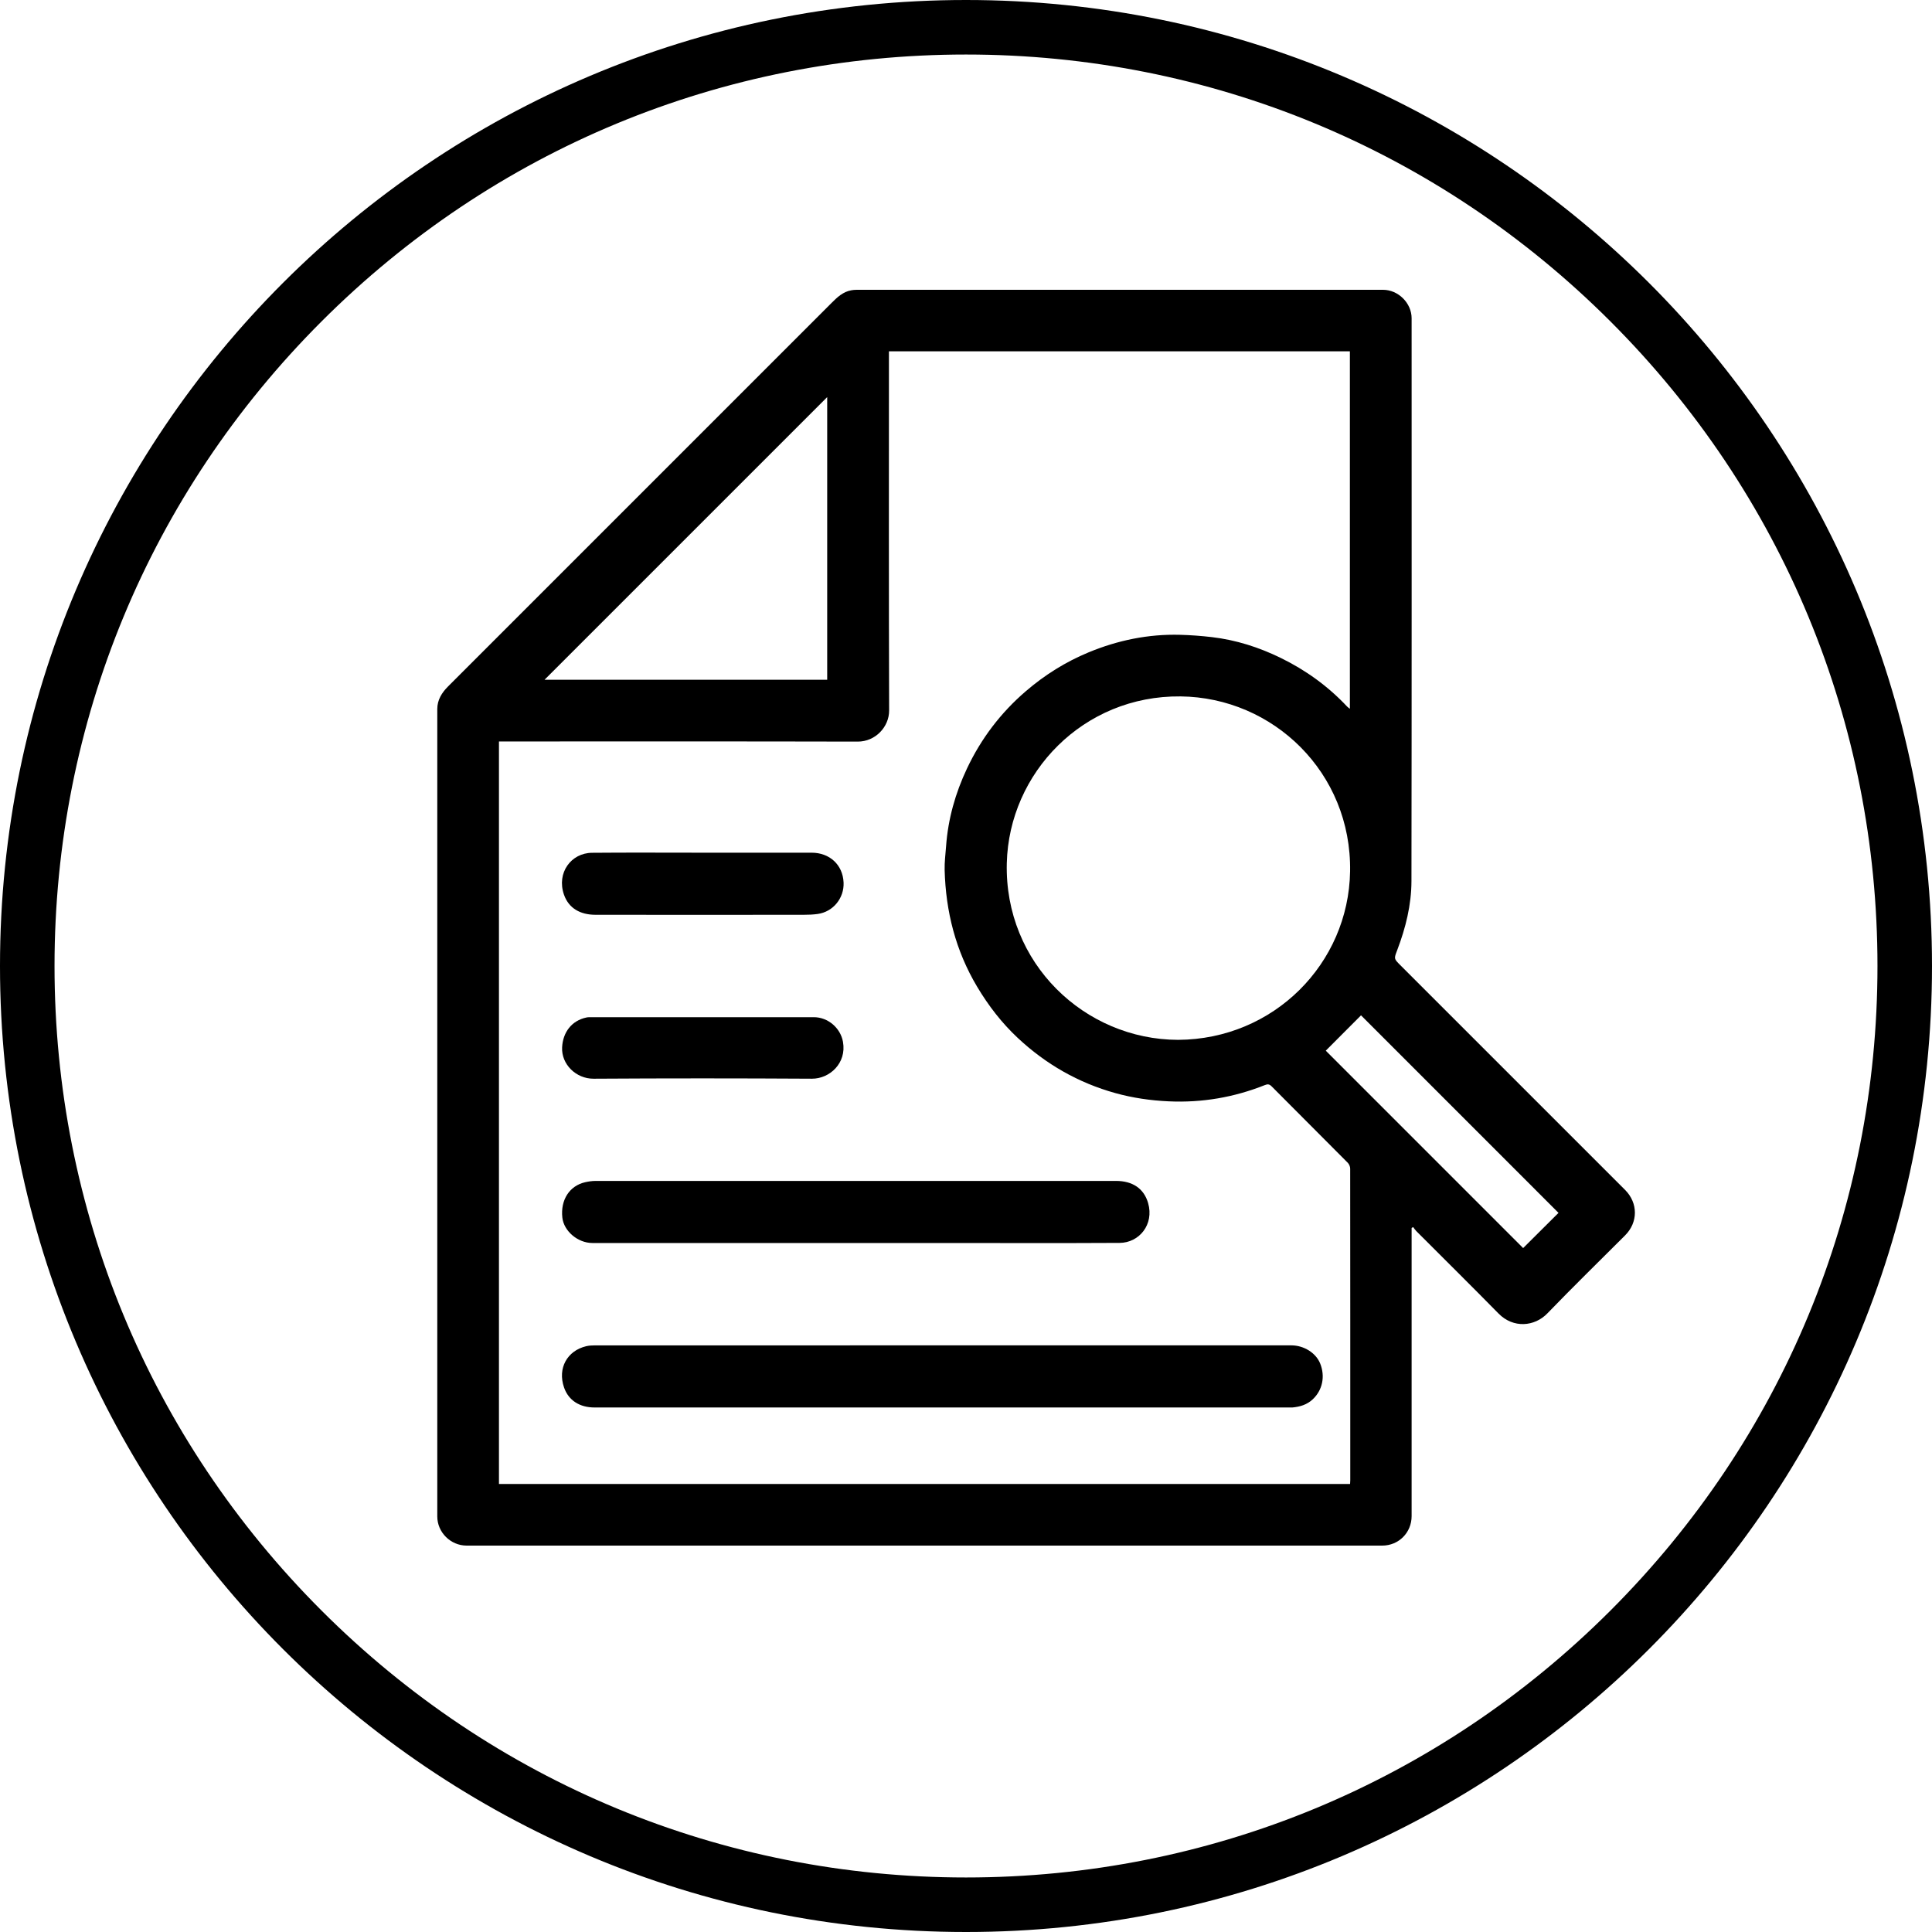
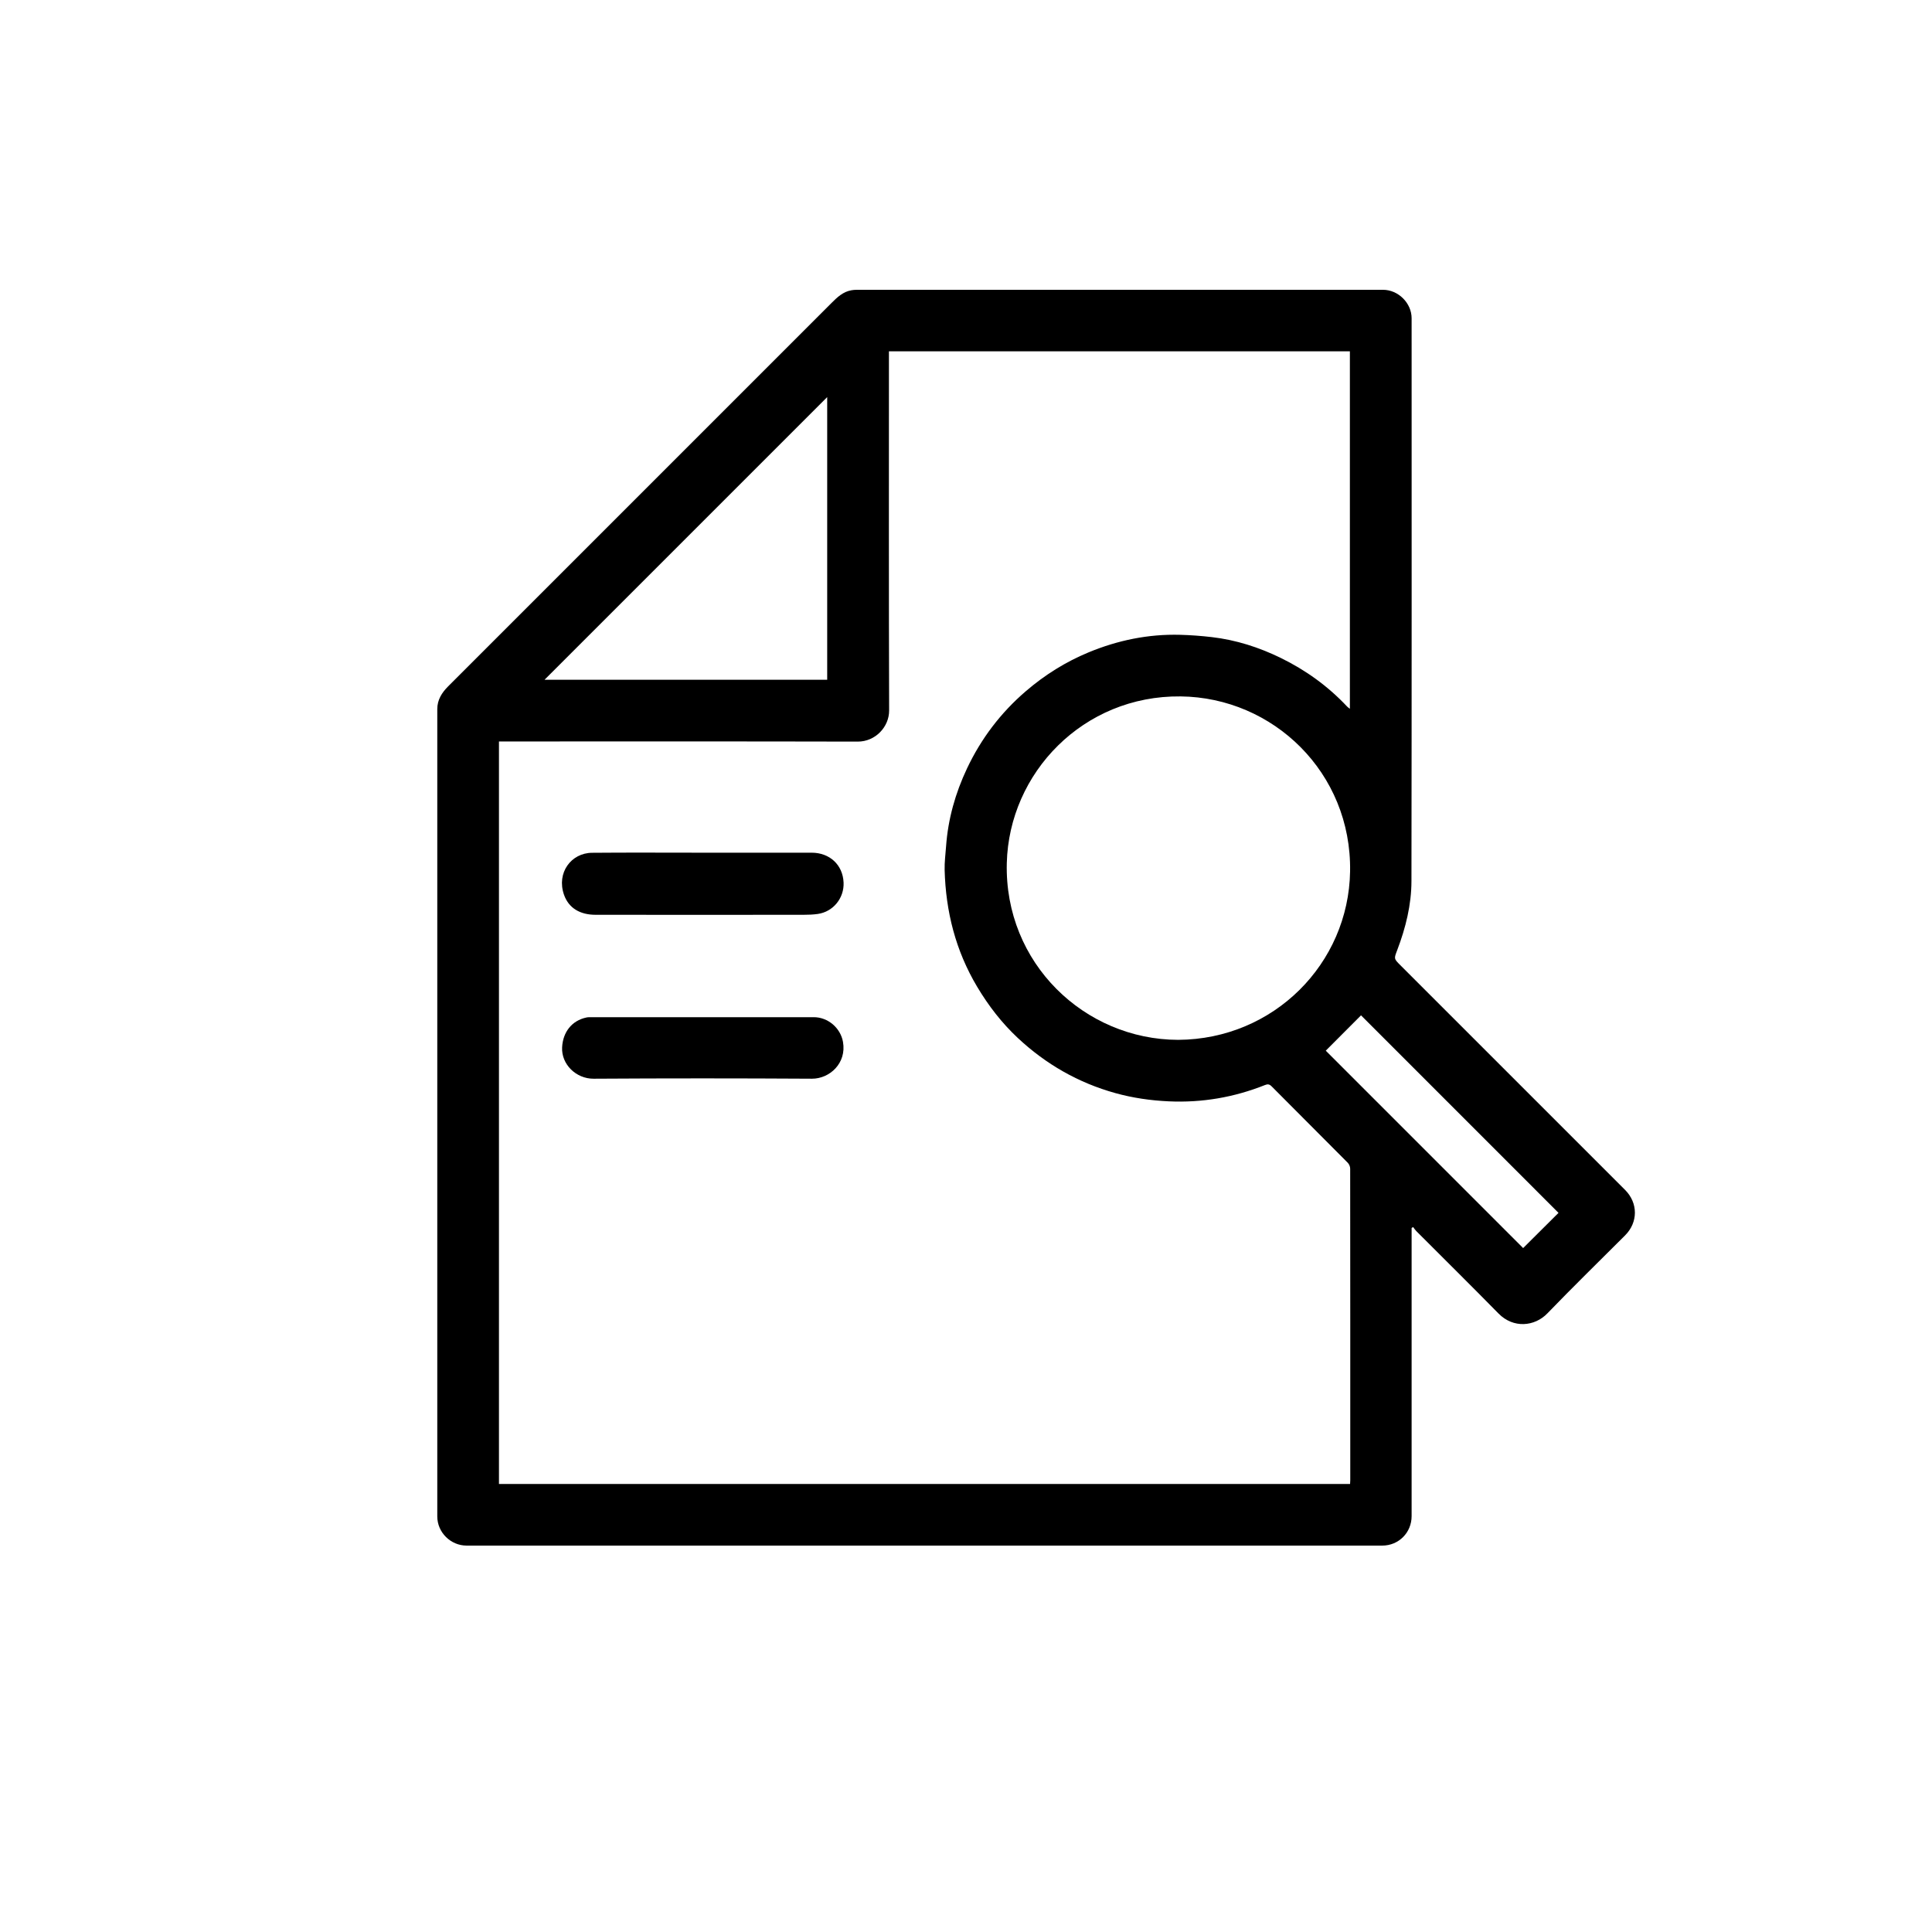
<svg xmlns="http://www.w3.org/2000/svg" version="1.1" id="Слой_1" x="0px" y="0px" width="283.464px" height="283.464px" viewBox="0 0 283.464 283.464" enable-background="new 0 0 283.464 283.464" xml:space="preserve">
  <g>
    <path fill-rule="evenodd" clip-rule="evenodd" d="M207.113,180.168c0,0.282,0,0.565,0,0.848c0,13.81,0,27.618,0,41.428   c0,2.426-1.894,4.327-4.311,4.327c-44.78,0-89.56,0-134.339,0c-2.346,0-4.305-1.941-4.305-4.282   c-0.002-39.483-0.002-78.967,0-118.452c0-1.361,0.673-2.413,1.6-3.34c7.362-7.362,14.725-14.724,22.088-22.087   c11.392-11.393,22.783-22.784,34.174-34.176c0.824-0.823,1.666-1.625,2.878-1.842c0.239-0.042,0.485-0.069,0.727-0.069   c25.764-0.004,51.528-0.004,77.292-0.003c2.235,0,4.196,1.947,4.196,4.173c0.001,27.529,0.021,55.058-0.024,82.586   c-0.006,3.482-0.849,6.866-2.09,10.128c-0.476,1.253-0.501,1.246,0.435,2.182c10.997,10.997,21.994,21.993,32.992,32.989   c1.926,1.927,1.931,4.758,0.003,6.685c-3.809,3.808-7.662,7.569-11.402,11.442c-1.866,1.931-4.98,2.237-7.165,0.014   c-3.99-4.065-8.047-8.067-12.072-12.101c-0.172-0.173-0.301-0.386-0.451-0.581C207.263,180.083,207.188,180.125,207.113,180.168z    M130.425,51.549c0,0.32,0,0.564,0,0.808c0,17.294-0.026,34.59,0.029,51.886c0.008,2.41-2.021,4.573-4.606,4.566   c-17.272-0.042-34.544-0.021-51.818-0.021c-0.279,0-0.559,0-0.822,0c0,36.387,0,72.663,0,108.944c41.646,0,83.242,0,124.876,0   c0.012-0.211,0.028-0.383,0.028-0.557c0.001-15.24,0.004-30.479-0.013-45.717c-0.001-0.292-0.154-0.656-0.36-0.862   c-3.714-3.743-7.453-7.463-11.166-11.206c-0.332-0.334-0.587-0.347-0.981-0.19c-4.539,1.808-9.24,2.615-14.131,2.388   c-2.653-0.121-5.253-0.497-7.808-1.206c-5.446-1.511-10.213-4.247-14.329-8.099c-2.351-2.199-4.3-4.73-5.955-7.504   c-3.155-5.287-4.609-11.032-4.77-17.137c-0.03-1.149,0.127-2.305,0.209-3.456c0.286-4.014,1.363-7.822,3.076-11.445   c2.072-4.379,4.939-8.161,8.627-11.328c2.777-2.385,5.832-4.301,9.207-5.698c4.301-1.781,8.778-2.701,13.443-2.575   c1.55,0.042,3.103,0.158,4.644,0.338c3.542,0.414,6.903,1.49,10.096,3.049c3.672,1.792,6.947,4.152,9.754,7.144   c0.11,0.118,0.253,0.204,0.401,0.321c0-17.523,0-34.981,0-52.443C175.505,51.549,153.01,51.549,130.425,51.549z M172.863,152.567   c14.021-0.082,25.004-11.176,25.223-24.721c0.234-14.478-11.279-25.522-24.873-25.669c-14.283-0.155-25.163,11.226-25.495,24.452   C147.346,141.324,159.143,152.539,172.863,152.567z M79.896,99.732c13.811,0,27.65,0,41.471,0c0-13.886,0-27.719,0-41.469   C107.546,72.083,93.713,85.916,79.896,99.732z M194.518,154.156c9.64,9.641,19.347,19.35,28.958,28.961   c1.732-1.725,3.515-3.499,5.189-5.165c-9.65-9.653-19.343-19.349-28.975-28.982C197.984,150.682,196.216,152.454,194.518,154.156z" />
-     <path fill-rule="evenodd" clip-rule="evenodd" d="M138.329,197.392c17.045,0,34.09-0.001,51.134,0c1.843,0,3.601,1.104,4.229,2.65   c0.77,1.897,0.35,3.923-1.091,5.271c-0.836,0.783-1.861,1.09-2.971,1.192c-0.11,0.01-0.223,0.001-0.335,0.001   c-34.021,0-68.044,0-102.067,0c-2.146,0-3.809-1.009-4.475-2.946c-0.971-2.823,0.471-5.381,3.254-6.044   c0.405-0.097,0.835-0.12,1.253-0.12C104.284,197.391,121.306,197.391,138.329,197.392z" />
-     <path fill-rule="evenodd" clip-rule="evenodd" d="M125.523,182.374c-12.871,0-25.742,0.002-38.613-0.001   c-2.135,0-4.188-1.745-4.404-3.732c-0.283-2.59,1.051-4.666,3.352-5.185c0.494-0.112,1.008-0.188,1.513-0.189   c25.45-0.009,50.901-0.011,76.353-0.002c2.435,0,4.109,1.099,4.729,3.253c0.904,3.146-1.313,5.825-4.184,5.841   c-8.469,0.046-16.938,0.016-25.406,0.016C134.416,182.374,129.968,182.374,125.523,182.374z" />
    <path fill-rule="evenodd" clip-rule="evenodd" d="M103.068,125.108c5.339,0,10.677,0,16.016,0c2.622,0,4.572,1.753,4.687,4.381   c0.098,2.256-1.504,4.288-3.797,4.609c-0.678,0.095-1.372,0.12-2.058,0.12c-10.186,0.008-20.371,0.015-30.556,0   c-2.218-0.003-3.917-0.951-4.613-2.952c-1.117-3.215,1.059-6.117,4.106-6.144C92.256,125.073,97.663,125.108,103.068,125.108z" />
-     <path fill-rule="evenodd" clip-rule="evenodd" d="M103.125,149.242c5.426,0,10.852-0.001,16.278,0c2.07,0,3.913,1.571,4.278,3.614   c0.563,3.14-1.963,5.428-4.563,5.412c-10.673-0.063-21.347-0.066-32.021,0.001c-2.575,0.017-4.751-2.113-4.623-4.607   c0.112-2.209,1.404-3.921,3.573-4.376c0.235-0.05,0.486-0.043,0.73-0.043C92.229,149.241,97.677,149.242,103.125,149.242z" />
+     <path fill-rule="evenodd" clip-rule="evenodd" d="M103.125,149.242c5.426,0,10.852-0.001,16.278,0c2.07,0,3.913,1.571,4.278,3.614   c0.563,3.14-1.963,5.428-4.563,5.412c-10.673-0.063-21.347-0.066-32.021,0.001c-2.575,0.017-4.751-2.113-4.623-4.607   c0.112-2.209,1.404-3.921,3.573-4.376c0.235-0.05,0.486-0.043,0.73-0.043C92.229,149.241,97.677,149.242,103.125,149.242" />
  </g>
  <g>
-     <path d="M141.732,8c35.721,0,69.305,13.911,94.563,39.169c25.259,25.259,39.169,58.842,39.169,94.563   c0,35.722-13.911,69.305-39.169,94.563c-25.258,25.259-58.842,39.169-94.563,39.169s-69.305-13.91-94.563-39.169   C21.91,211.037,8,177.454,8,141.732c0-35.721,13.911-69.304,39.169-94.563C72.427,21.91,106.011,8,141.732,8 M141.732,0   C63.455,0,0,63.456,0,141.732c0,78.277,63.456,141.732,141.732,141.732s141.732-63.455,141.732-141.732   C283.464,63.456,220.009,0,141.732,0L141.732,0z" />
-   </g>
+     </g>
</svg>